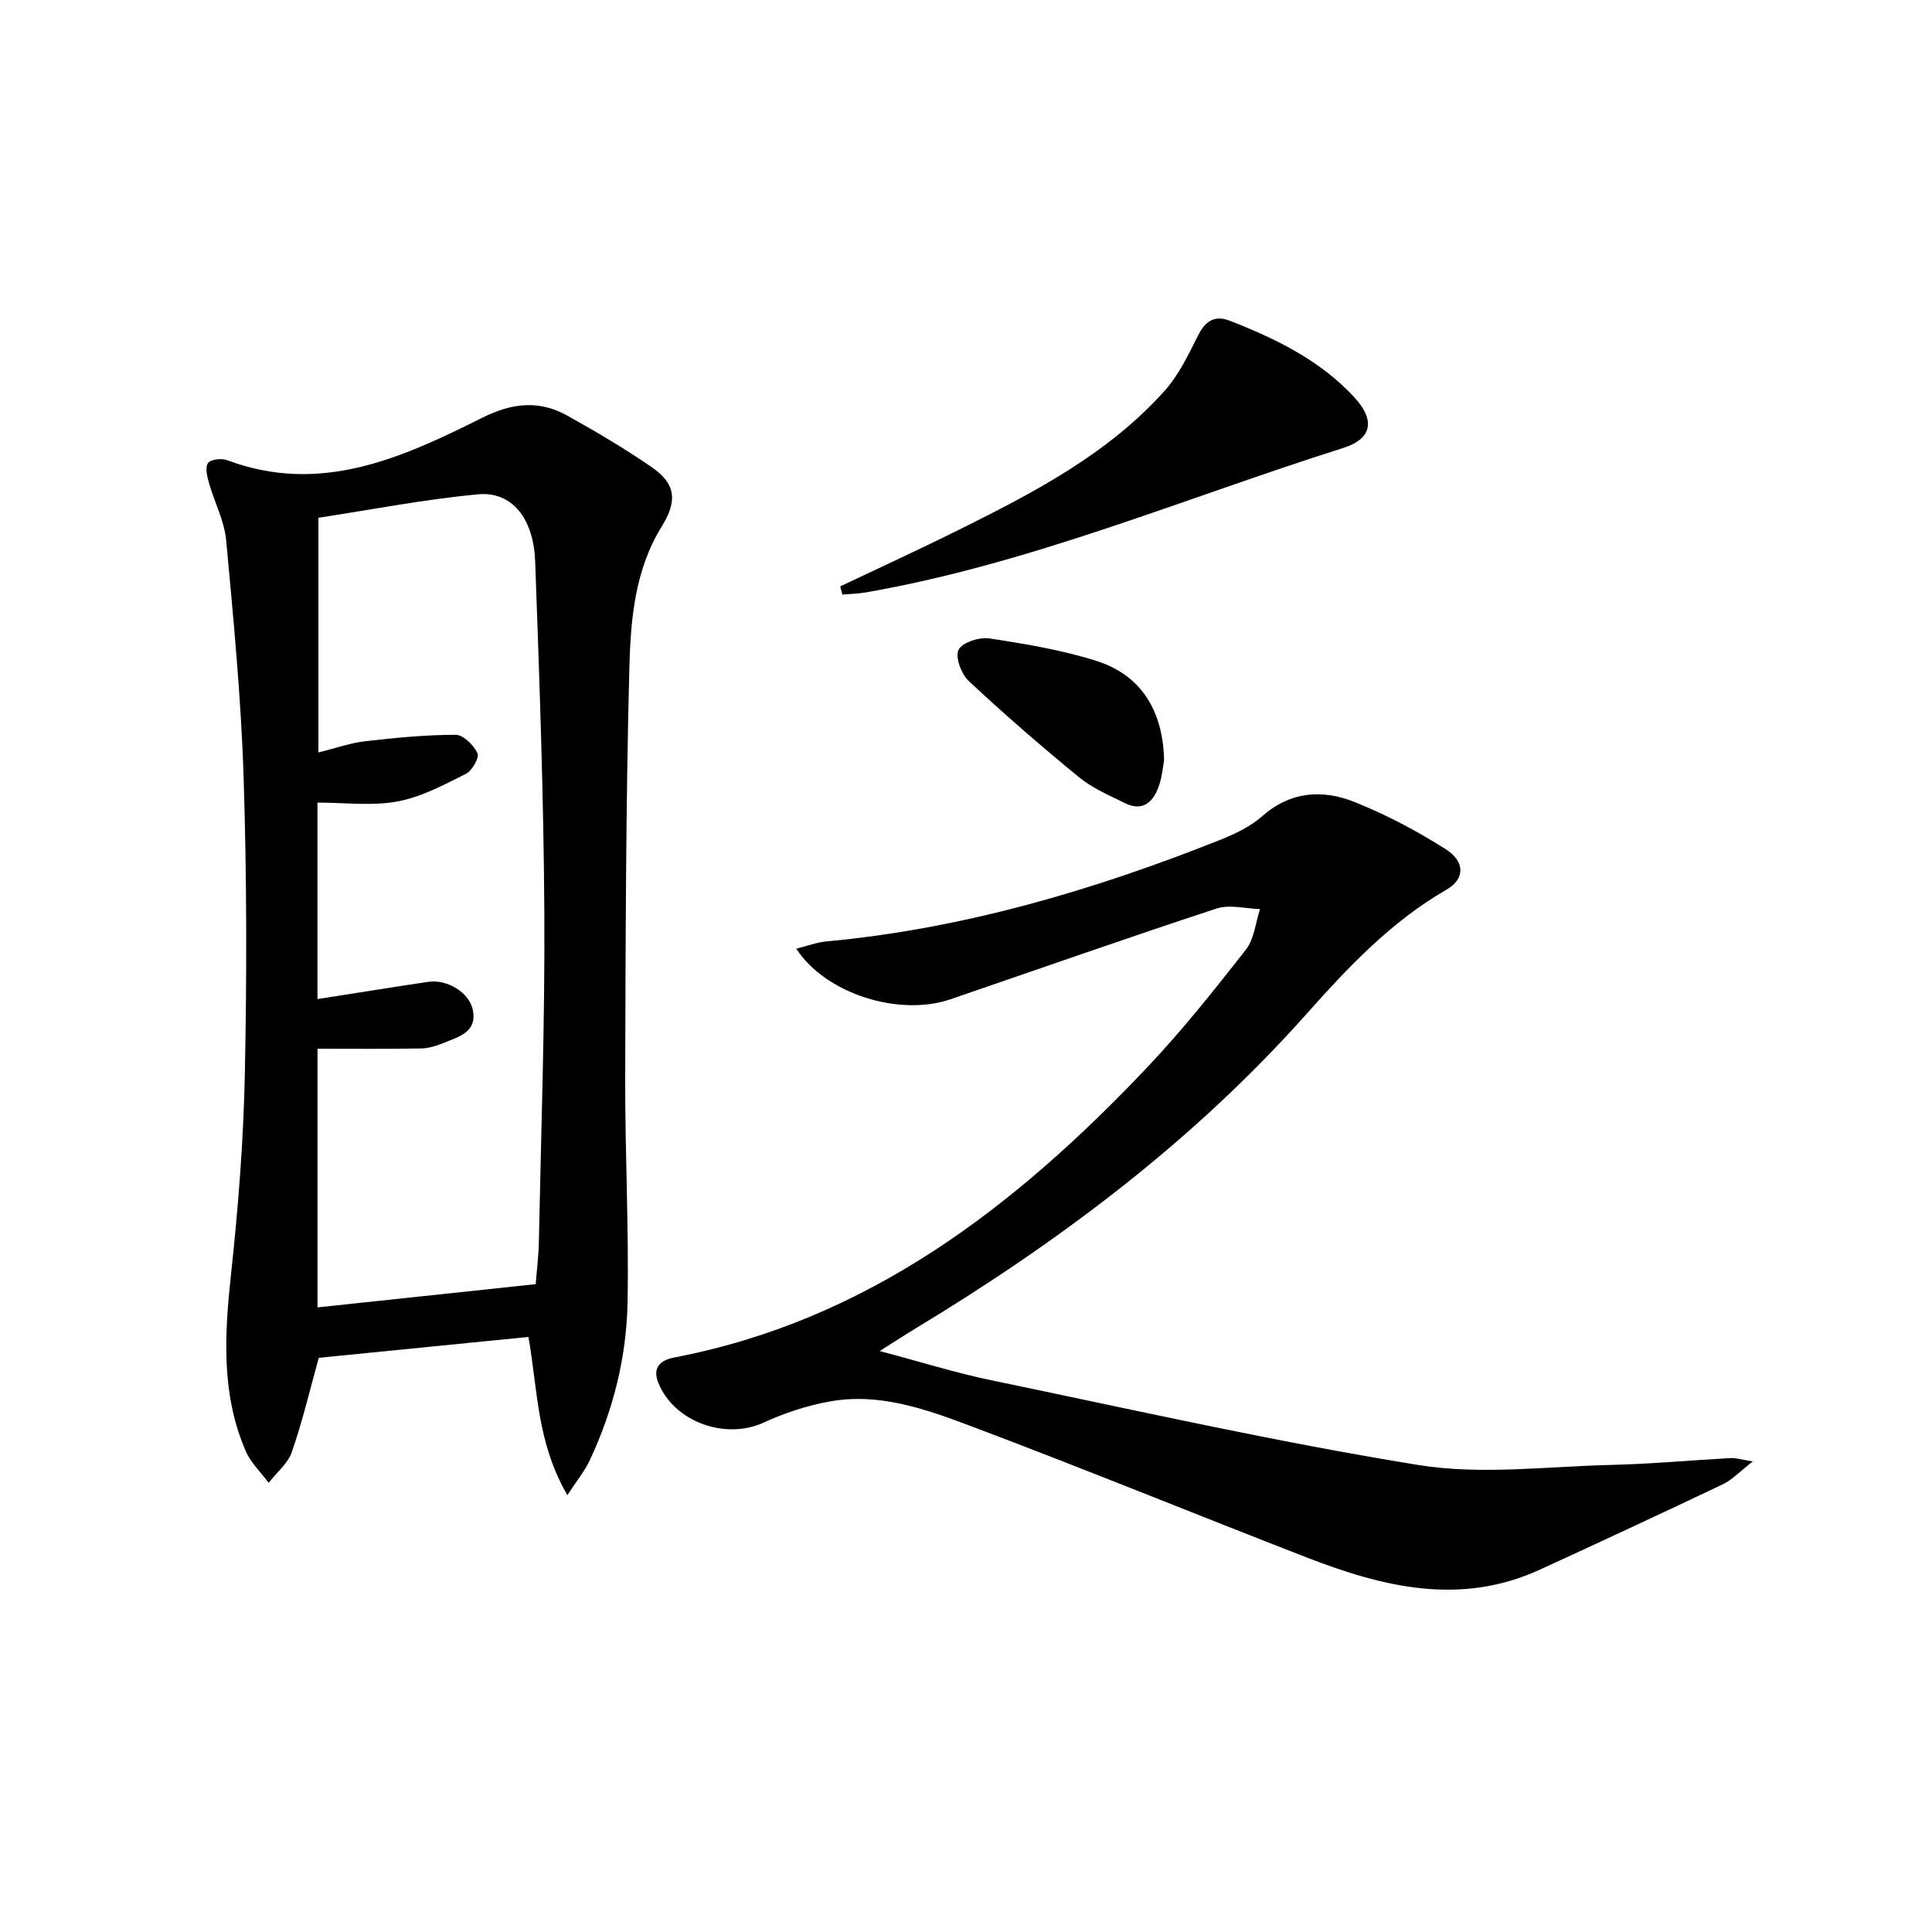
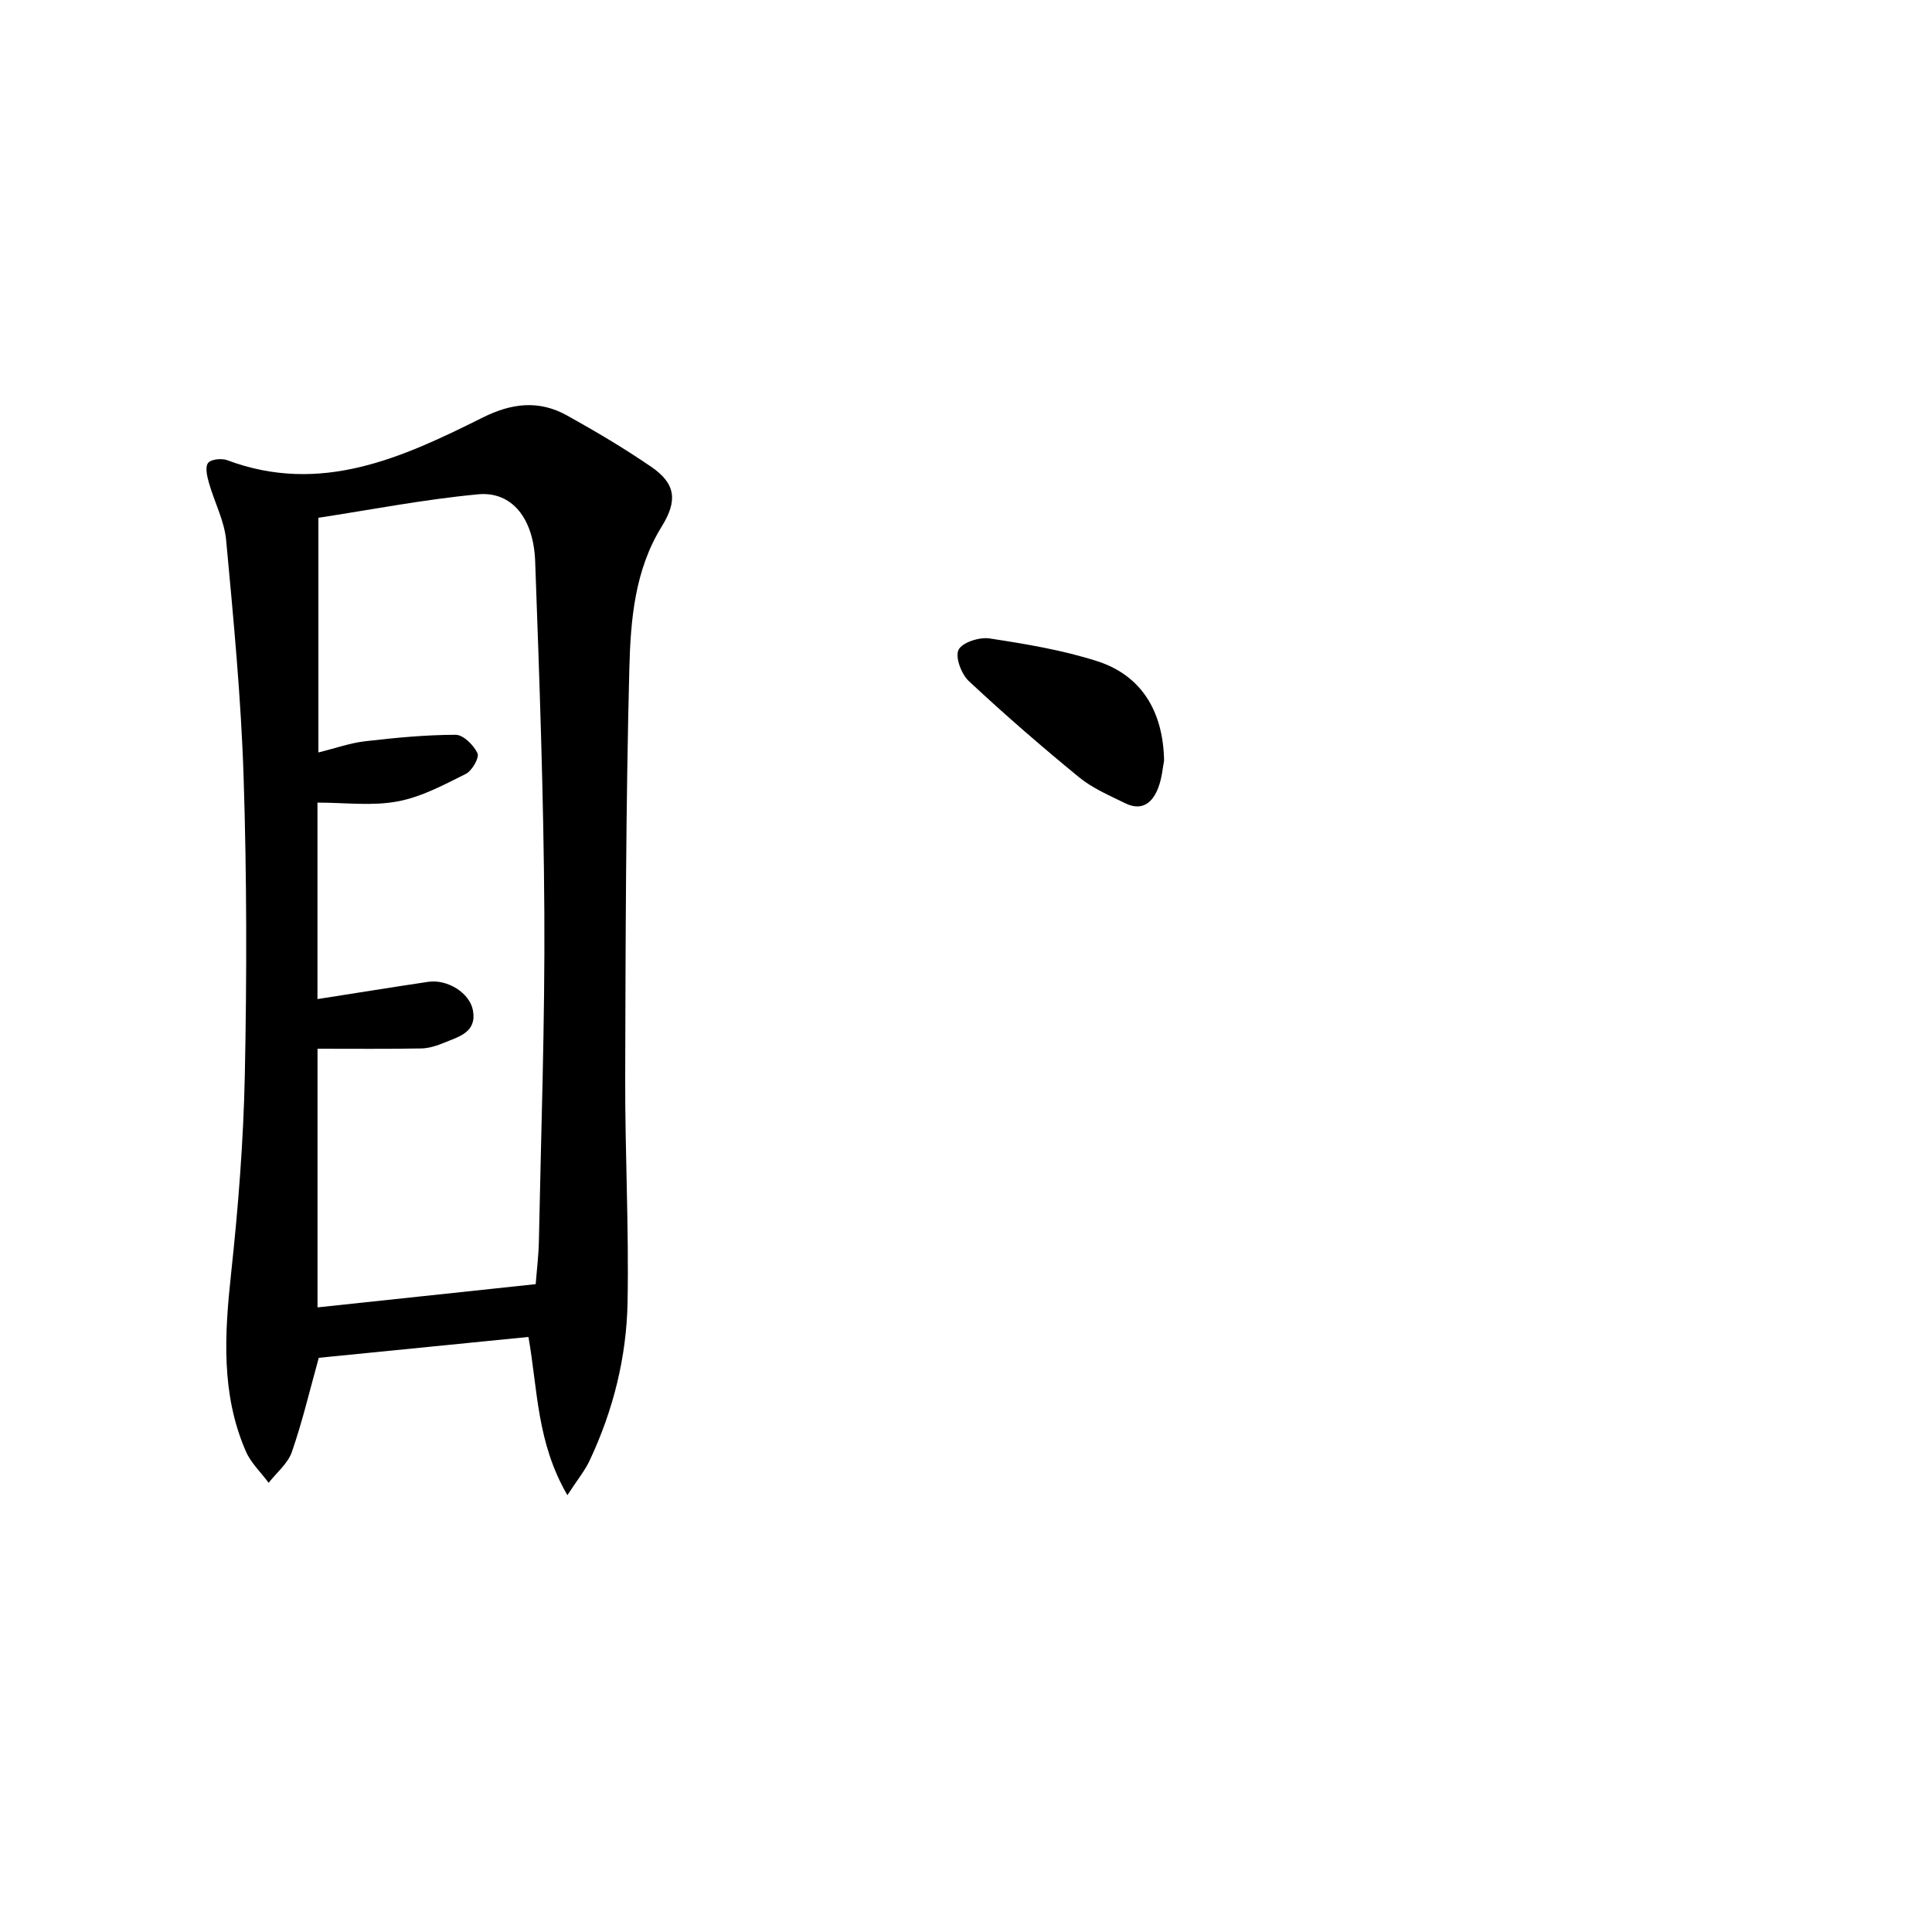
<svg xmlns="http://www.w3.org/2000/svg" enable-background="new 0 0 400 400" viewBox="0 0 400 400">
  <path d="m117.47 309.56c-6.36-10.94-6.12-21.74-8.06-32.76-14.51 1.44-29.08 2.89-43.41 4.32-1.89 6.8-3.41 13.27-5.58 19.51-.83 2.39-3.16 4.26-4.8 6.37-1.61-2.18-3.7-4.14-4.74-6.56-5.14-11.86-4.39-24.19-3.04-36.73 1.48-13.69 2.57-27.48 2.85-41.24.42-20.48.41-40.99-.25-61.46-.52-16.42-2.1-32.81-3.62-49.18-.37-4.01-2.43-7.86-3.55-11.82-.38-1.35-.85-3.27-.2-4.15.57-.78 2.82-1.02 3.98-.58 19.34 7.25 36.24-.51 52.86-8.82 6.08-3.04 11.71-3.66 17.51-.43 5.95 3.31 11.83 6.79 17.44 10.64 5.11 3.5 5.42 7.06 2.13 12.36-5.57 8.99-6.43 19.29-6.69 29.32-.73 28.28-.78 56.59-.86 84.89-.04 15.47.78 30.94.49 46.4-.21 11.33-2.96 22.32-7.81 32.66-.99 2.15-2.56 4.04-4.65 7.26zm-51.74-143.39v40.68c7.88-1.23 15.39-2.45 22.91-3.57 3.98-.59 8.58 2.26 9.27 5.87.86 4.54-2.85 5.46-5.87 6.7-1.52.63-3.2 1.19-4.81 1.22-7.08.13-14.17.06-21.49.06v53.55c15.14-1.61 29.94-3.19 45.17-4.81.2-2.64.59-5.76.66-8.88.45-22.64 1.26-45.28 1.13-67.92-.14-24.29-1.02-48.58-1.9-72.86-.33-8.97-4.88-14.51-11.78-13.87-11.16 1.04-22.21 3.2-33.1 4.86v48.59c3.57-.88 6.57-1.96 9.66-2.32 6.23-.72 12.5-1.33 18.76-1.34 1.58 0 3.74 2.15 4.52 3.82.42.91-1.13 3.64-2.42 4.28-4.54 2.26-9.21 4.79-14.12 5.69-5.25 1-10.83.25-16.59.25z" />
-   <path d="m164.86 196.42c2.47-.62 4.29-1.33 6.16-1.5 28.36-2.62 55.35-10.59 81.67-21.06 3.05-1.22 6.2-2.73 8.63-4.87 5.87-5.17 12.49-5.59 19.1-2.95 6.57 2.62 12.93 5.98 18.9 9.78 4.06 2.58 3.98 6.17.17 8.37-11.48 6.61-20.39 16.08-29.01 25.76-23.39 26.28-51.11 47.07-81.04 65.16-2.11 1.27-4.16 2.63-7.3 4.61 8.43 2.23 15.76 4.53 23.24 6.08 29.39 6.09 58.71 12.74 88.32 17.52 12.92 2.08 26.49.3 39.75-.02 8.3-.2 16.58-.97 24.88-1.42 1.06-.06 2.15.31 4.57.7-2.7 2.08-4.26 3.79-6.2 4.72-12.58 5.99-25.22 11.87-37.89 17.68-16.53 7.58-32.54 3.58-48.34-2.55-23.07-8.96-45.98-18.32-69.14-27.05-9.42-3.55-19.16-7.1-29.55-5.22-4.67.84-9.33 2.37-13.64 4.36-7.92 3.65-18.51-.08-21.82-8.17-1.34-3.28.49-4.76 3.29-5.3 40.15-7.68 70.59-31.25 97.79-59.94 7.31-7.72 13.97-16.09 20.53-24.47 1.74-2.22 2.01-5.59 2.95-8.43-3.01-.08-6.3-.99-9-.11-18.45 6.06-36.77 12.51-55.15 18.81-10.52 3.58-25.72-1.07-31.87-10.49z" />
-   <path d="m173.95 121.41c8.18-3.89 16.41-7.66 24.51-11.69 15.51-7.71 30.91-15.68 42.68-28.83 2.89-3.23 4.87-7.37 6.84-11.31 1.53-3.05 3.41-4.44 6.68-3.16 9.51 3.72 18.6 8.14 25.69 15.78 4.42 4.77 3.79 8.64-2.26 10.55-32.84 10.38-64.71 23.97-98.89 29.91-1.57.27-3.19.3-4.79.44-.14-.56-.3-1.13-.46-1.69z" />
  <path d="m241.01 157.48c-.26 1.29-.42 3.49-1.16 5.49-1.17 3.2-3.37 5.08-6.94 3.31-3.25-1.61-6.71-3.07-9.47-5.33-7.82-6.4-15.47-13.04-22.86-19.94-1.54-1.44-2.87-4.98-2.12-6.48.76-1.53 4.33-2.67 6.42-2.35 7.5 1.15 15.08 2.4 22.28 4.71 9.04 2.9 13.67 10.24 13.85 20.59z" />
</svg>